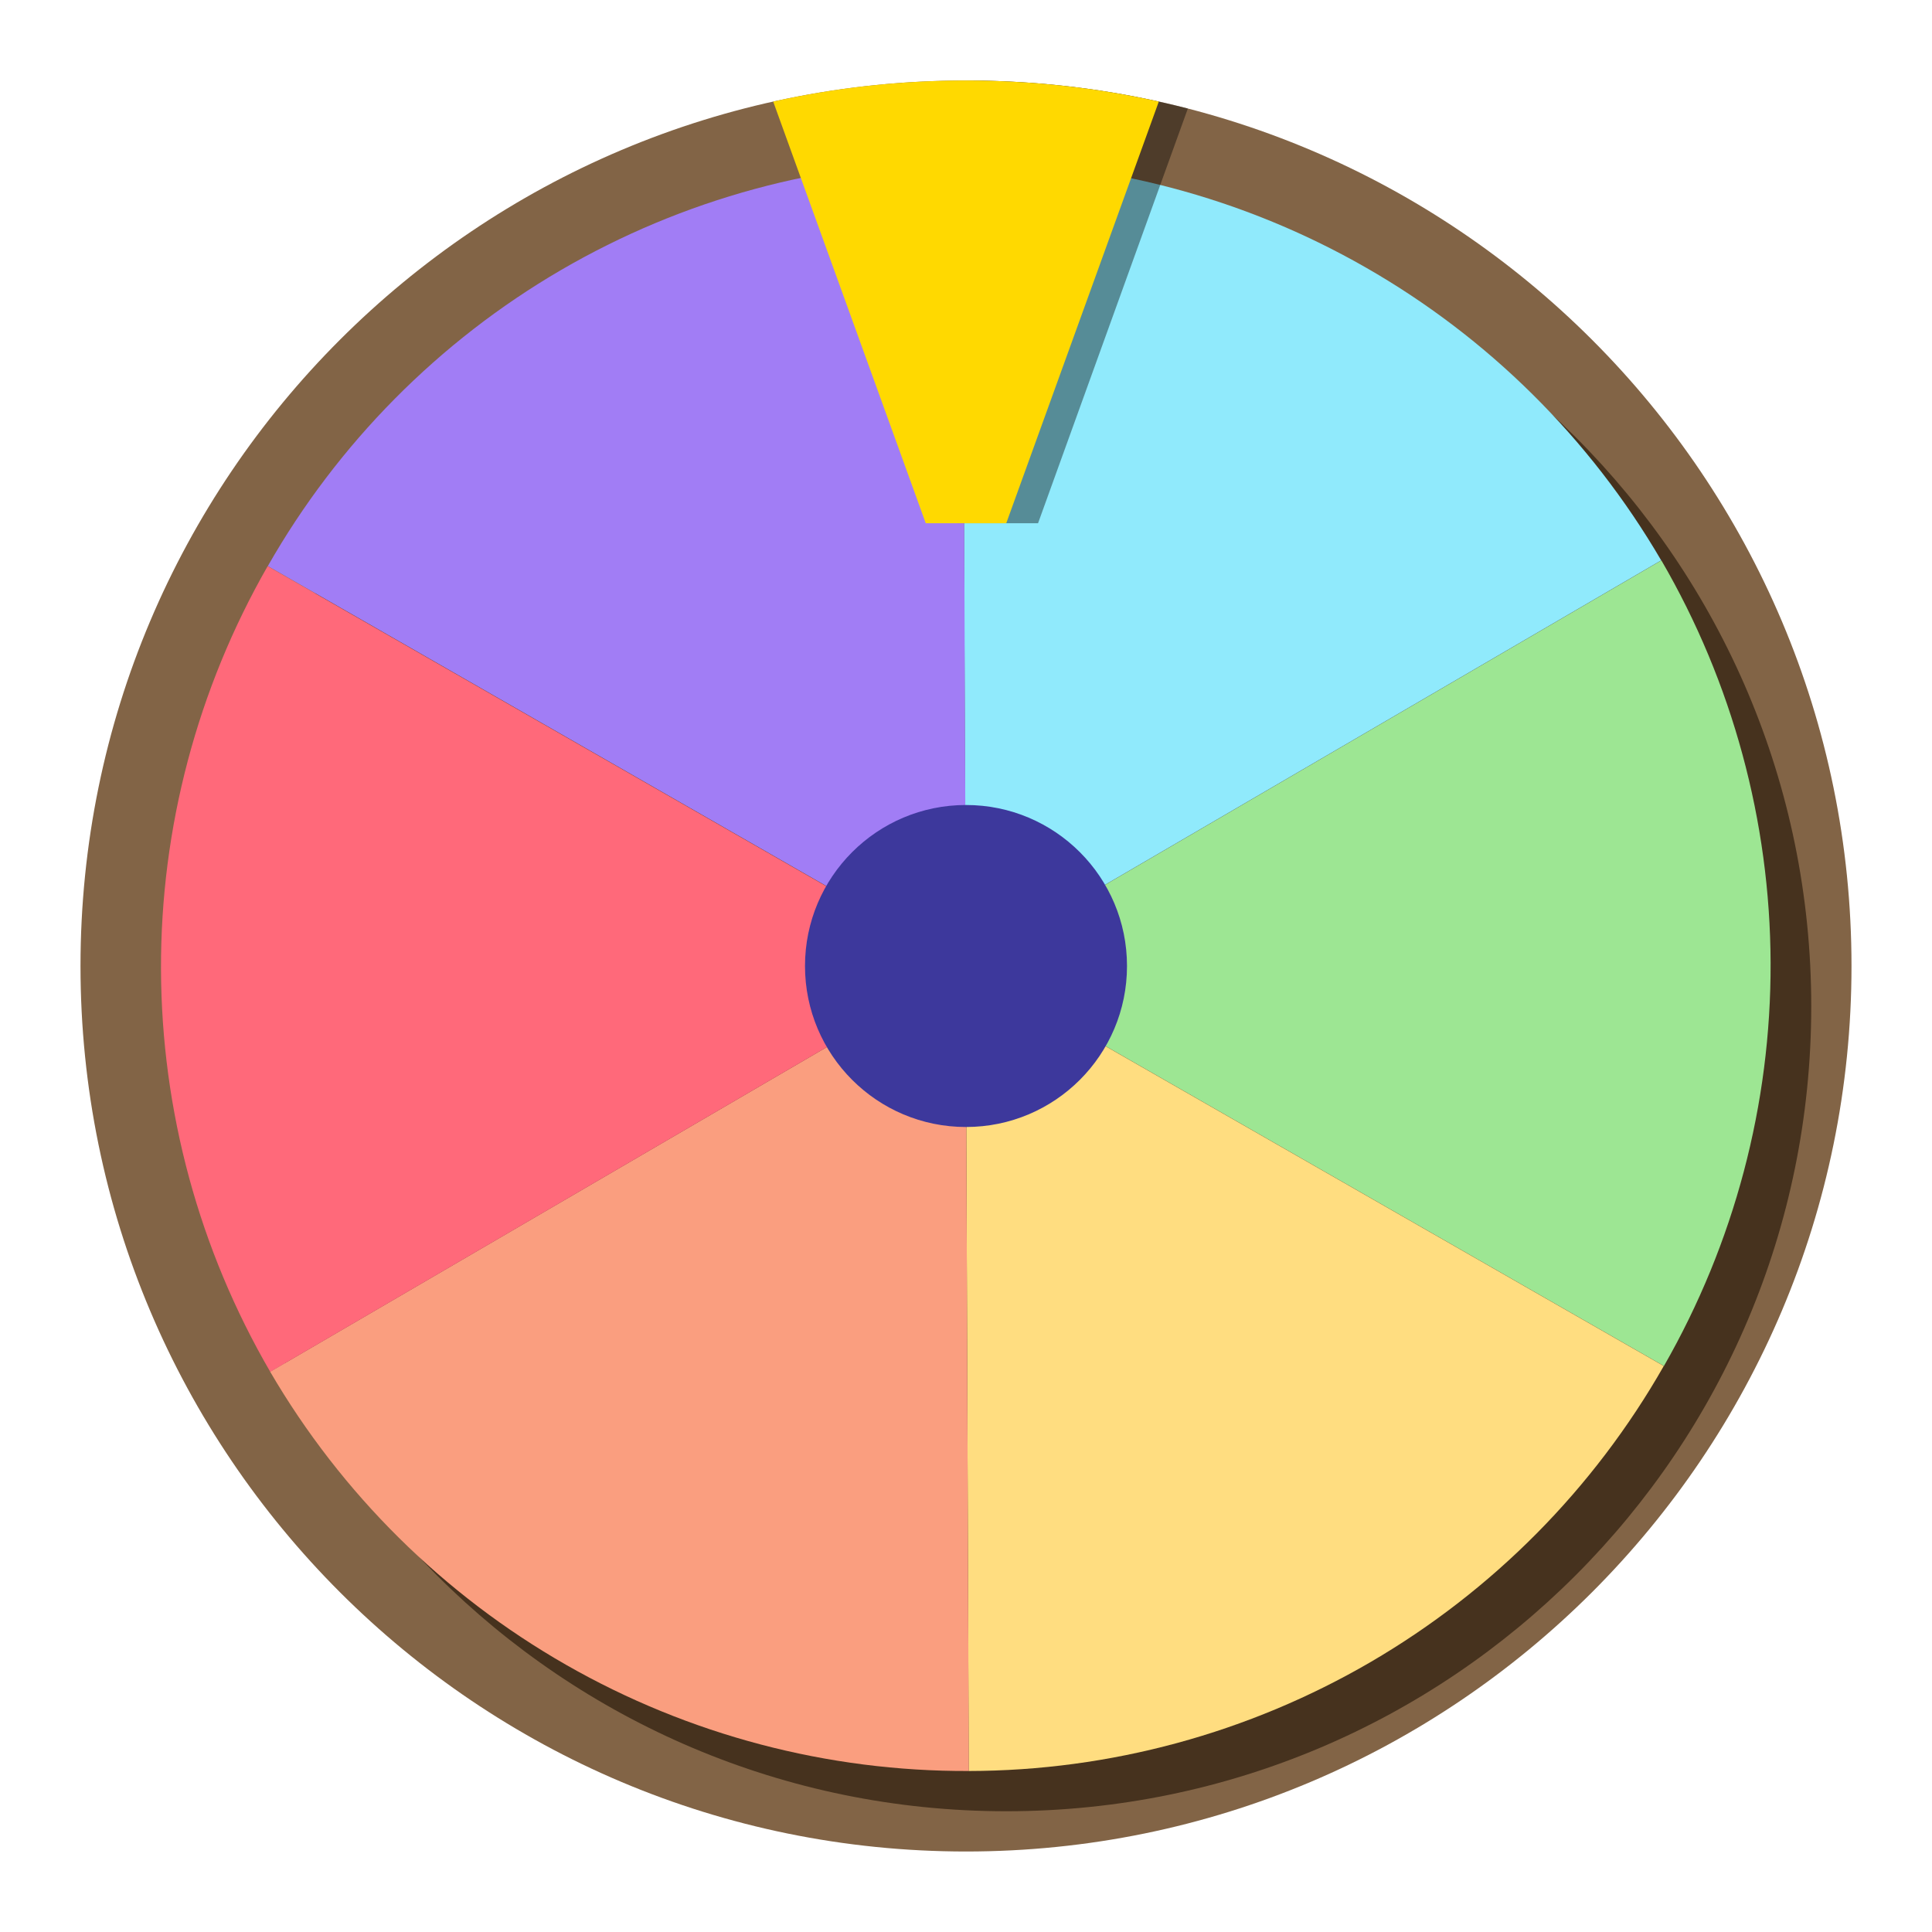
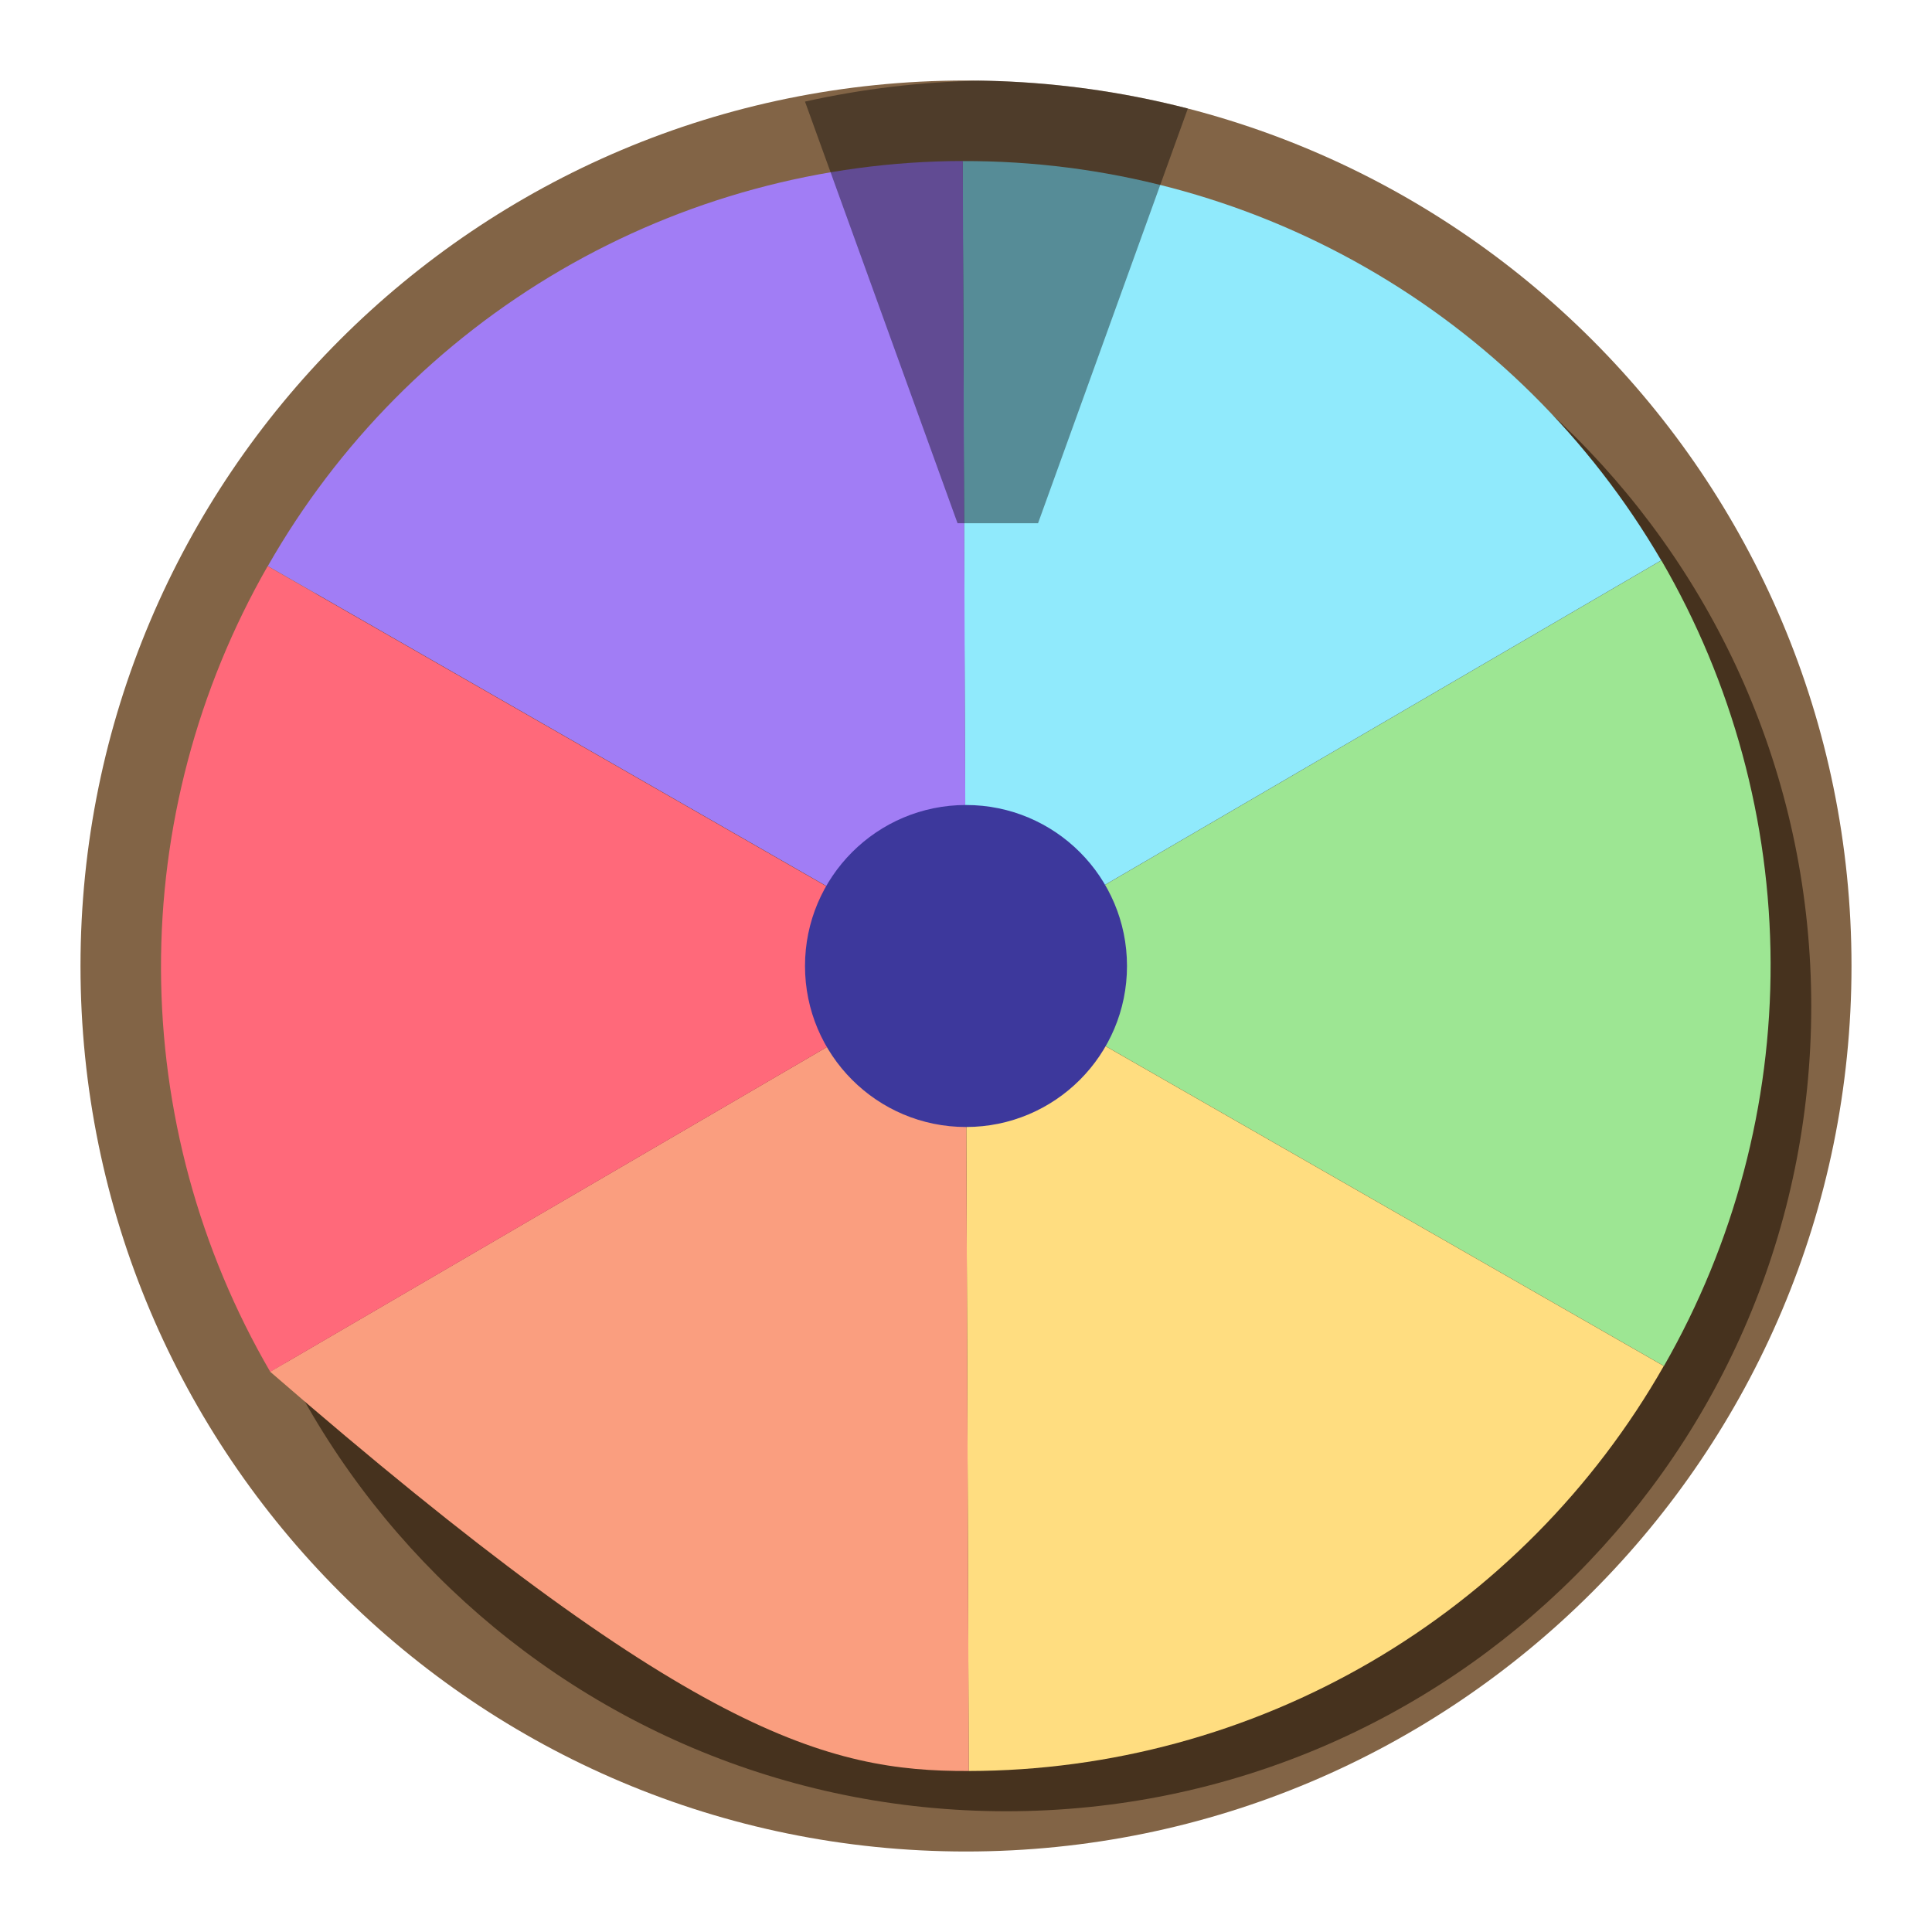
<svg xmlns="http://www.w3.org/2000/svg" width="24" height="24" viewBox="0 0 24 24" fill="none">
  <path d="M12 23C18.075 23 23 18.075 23 12C23 5.925 18.075 1 12 1C5.925 1 1 5.925 1 12C1 18.075 5.925 23 12 23Z" fill="#826446" />
  <path d="M12.5 22.5C18.023 22.5 22.5 18.023 22.5 12.5C22.5 6.977 18.023 2.5 12.5 2.5C6.977 2.5 2.5 6.977 2.5 12.5C2.5 18.023 6.977 22.5 12.5 22.5Z" fill="#46321E" />
  <path d="M20.67 16.969C21.544 15.444 22.001 13.717 21.995 11.96C21.989 10.204 21.521 8.479 20.638 6.961L11.998 12.001L20.67 16.969Z" fill="#9DE693" />
  <path d="M20.636 6.961C19.752 5.446 18.484 4.19 16.961 3.32C15.438 2.449 13.713 1.995 11.958 2.001L11.996 12.001L20.636 6.961Z" fill="#90EAFC" />
  <path d="M12.034 22C13.789 21.997 15.511 21.529 17.027 20.646C18.543 19.762 19.799 18.494 20.668 16.969L11.996 12.001L12.034 22Z" fill="#FFDD80" />
  <path d="M11.96 2C10.206 2.004 8.484 2.472 6.968 3.355C5.452 4.239 4.196 5.507 3.327 7.032L11.999 12L11.96 2Z" fill="#A17DF5" />
-   <path d="M12.035 22L11.996 12.001L3.356 17.04C4.241 18.555 5.509 19.811 7.032 20.681C8.555 21.552 10.28 22.007 12.035 22Z" fill="#FA9E7F" />
+   <path d="M12.035 22L11.996 12.001L3.356 17.04C8.555 21.552 10.28 22.007 12.035 22Z" fill="#FA9E7F" />
  <path d="M3.325 7.033C2.452 8.558 1.994 10.285 2 12.042C2.006 13.799 2.474 15.523 3.357 17.041L11.997 12.001L3.325 7.033Z" fill="#FF697A" />
  <path d="M12 14C13.105 14 14 13.105 14 12C14 10.895 13.105 10 12 10C10.895 10 10 10.895 10 12C10 13.105 10.895 14 12 14Z" fill="#3D389C" />
  <path d="M12.198 1.002C11.444 1.015 10.709 1.104 10 1.262L11.895 6.5H12.895L14.756 1.348C13.936 1.137 13.08 1.017 12.198 1.002Z" fill="black" fill-opacity="0.4" />
-   <path d="M14.395 1.262C13.624 1.09 12.823 1 12 1C11.177 1 10.376 1.09 9.605 1.262L11.5 6.5H12.5L14.395 1.262Z" fill="#FFD900" />
</svg>